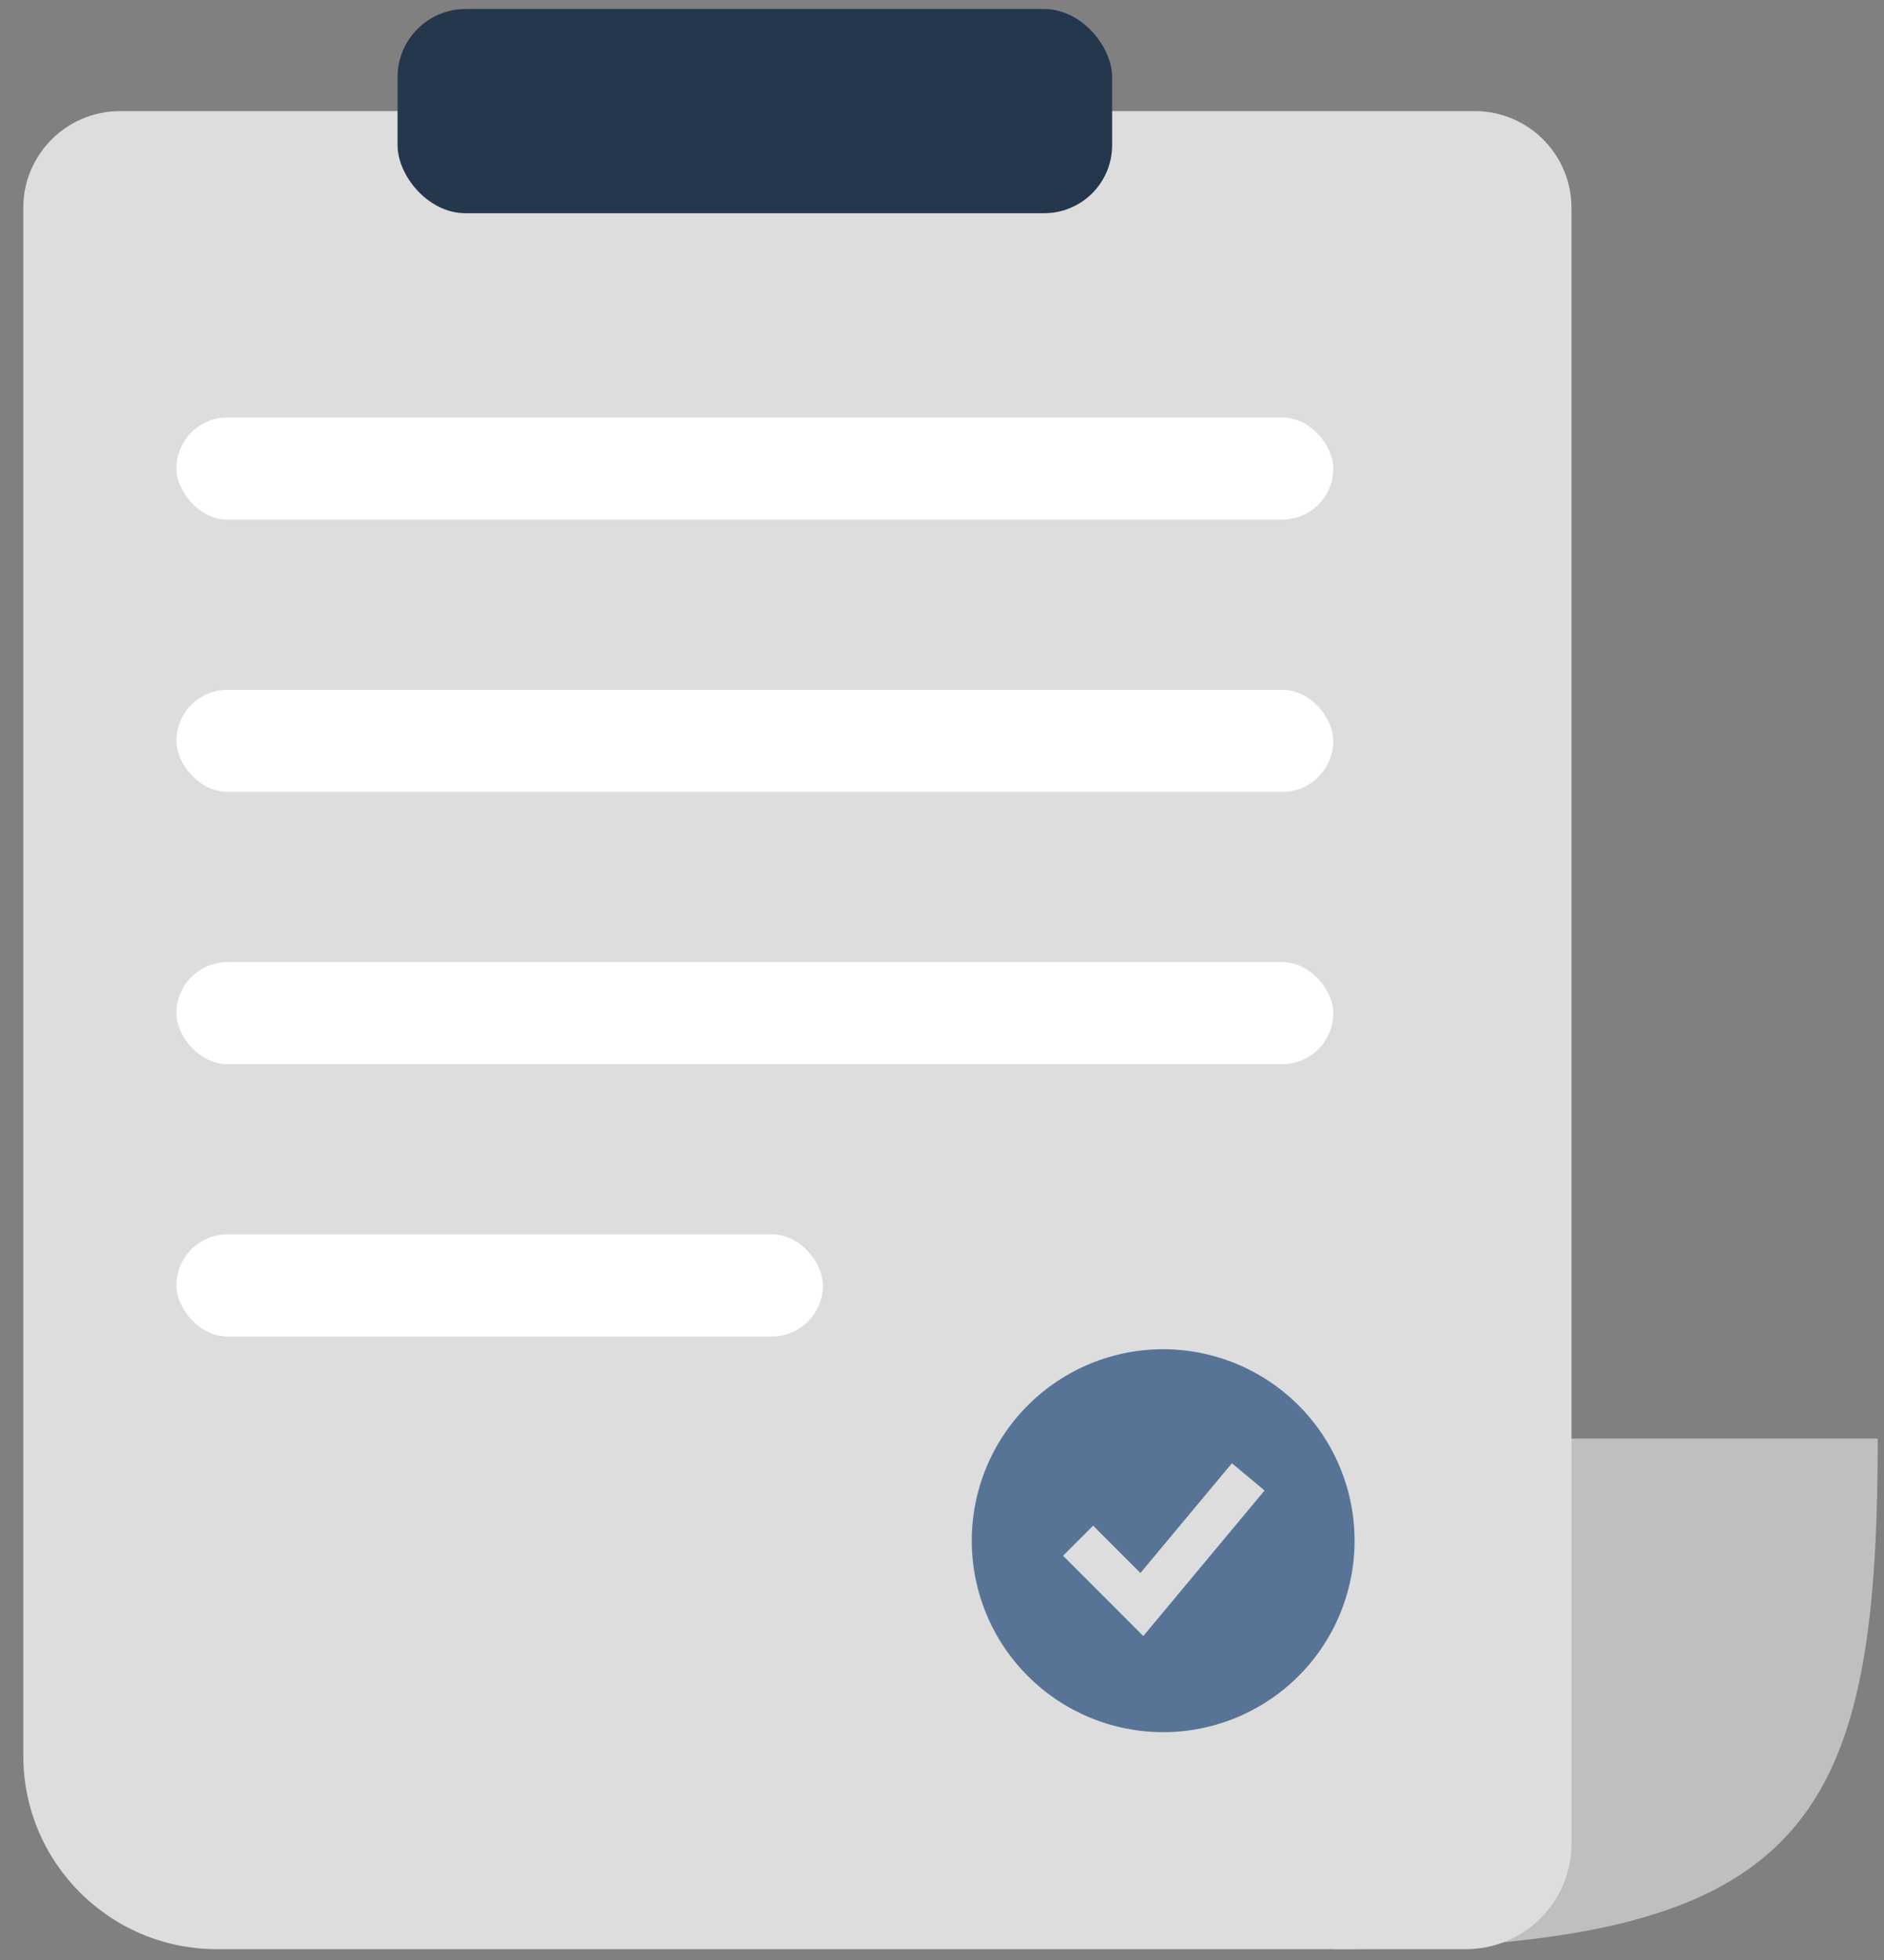
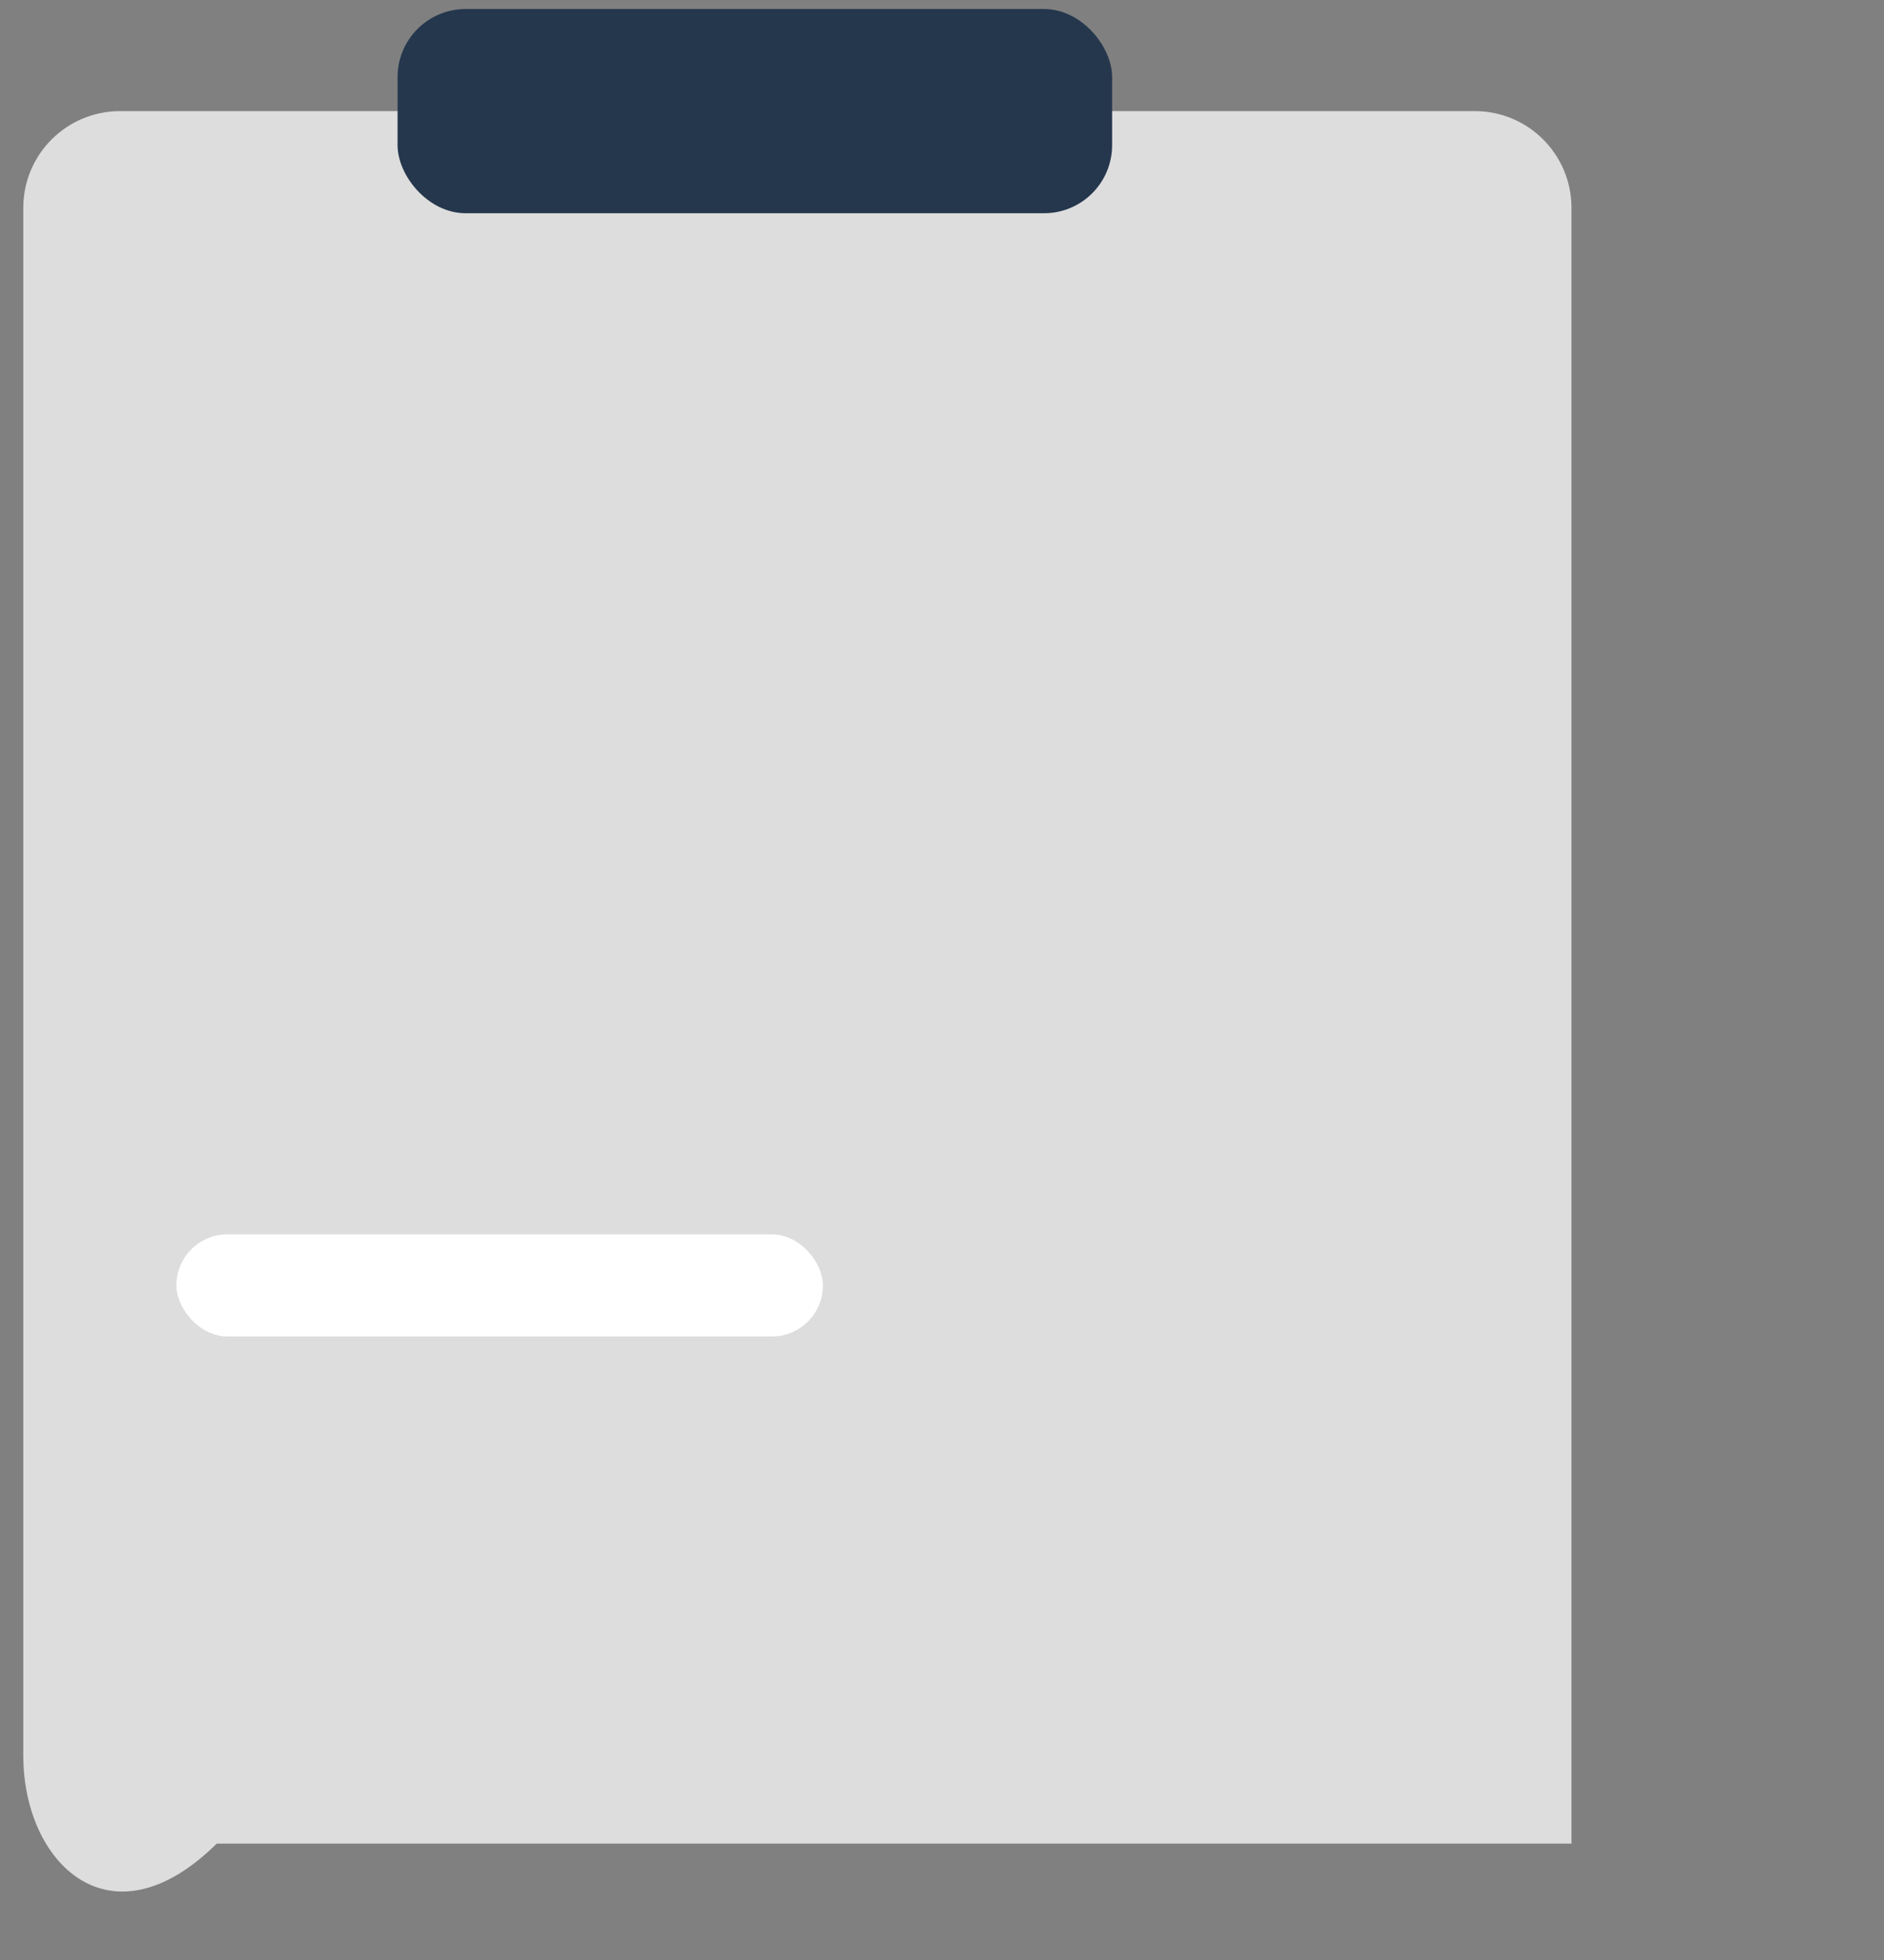
<svg xmlns="http://www.w3.org/2000/svg" width="75" height="78" viewBox="0 0 75 78" fill="none">
  <rect x="0" y="0" width="75" height="78" fill="#808080" stroke="none" />
-   <path d="M74.75 57.25H62.436H58.495L53.077 77.568C71.832 77.568 74.75 72.813 74.75 57.25Z" fill="#BFBFBF" />
-   <path d="M0.927 8.272C0.927 6.146 2.651 4.422 4.777 4.422H58.709C60.836 4.422 62.559 6.146 62.559 8.272V73.369C62.559 75.688 60.679 77.568 58.36 77.568H8.627C4.374 77.568 0.927 74.121 0.927 69.868V8.272Z" fill="#DDDDDD" />
-   <rect x="7.023" y="16.613" width="46.054" height="4.064" rx="2.032" fill="white" />
-   <rect x="7.023" y="27.45" width="46.054" height="4.064" rx="2.032" fill="white" />
-   <rect x="7.023" y="38.286" width="46.054" height="4.064" rx="2.032" fill="white" />
+   <path d="M0.927 8.272C0.927 6.146 2.651 4.422 4.777 4.422H58.709C60.836 4.422 62.559 6.146 62.559 8.272V73.369H8.627C4.374 77.568 0.927 74.121 0.927 69.868V8.272Z" fill="#DDDDDD" />
  <rect x="7.023" y="49.122" width="25.736" height="4.064" rx="2.032" fill="white" />
  <rect x="15.827" y="0.359" width="28.445" height="8.127" rx="2.709" fill="#25374D" />
-   <path fill-rule="evenodd" clip-rule="evenodd" d="M46.304 68.933C47.305 68.933 48.296 68.736 49.22 68.353C50.145 67.97 50.984 67.409 51.692 66.701C52.4 65.994 52.961 65.154 53.344 64.229C53.727 63.305 53.924 62.314 53.924 61.313C53.924 60.313 53.727 59.322 53.344 58.398C52.961 57.473 52.4 56.633 51.692 55.926C50.984 55.218 50.145 54.657 49.22 54.274C48.296 53.891 47.305 53.694 46.304 53.694C44.284 53.694 42.346 54.497 40.917 55.926C39.488 57.355 38.685 59.293 38.685 61.313C38.685 63.334 39.488 65.272 40.917 66.701C42.346 68.13 44.284 68.933 46.304 68.933ZM46.108 64.395L50.341 59.316L49.041 58.232L45.4 62.599L43.517 60.715L42.319 61.912L44.859 64.452L45.514 65.107L46.108 64.395Z" fill="#577497" />
</svg>